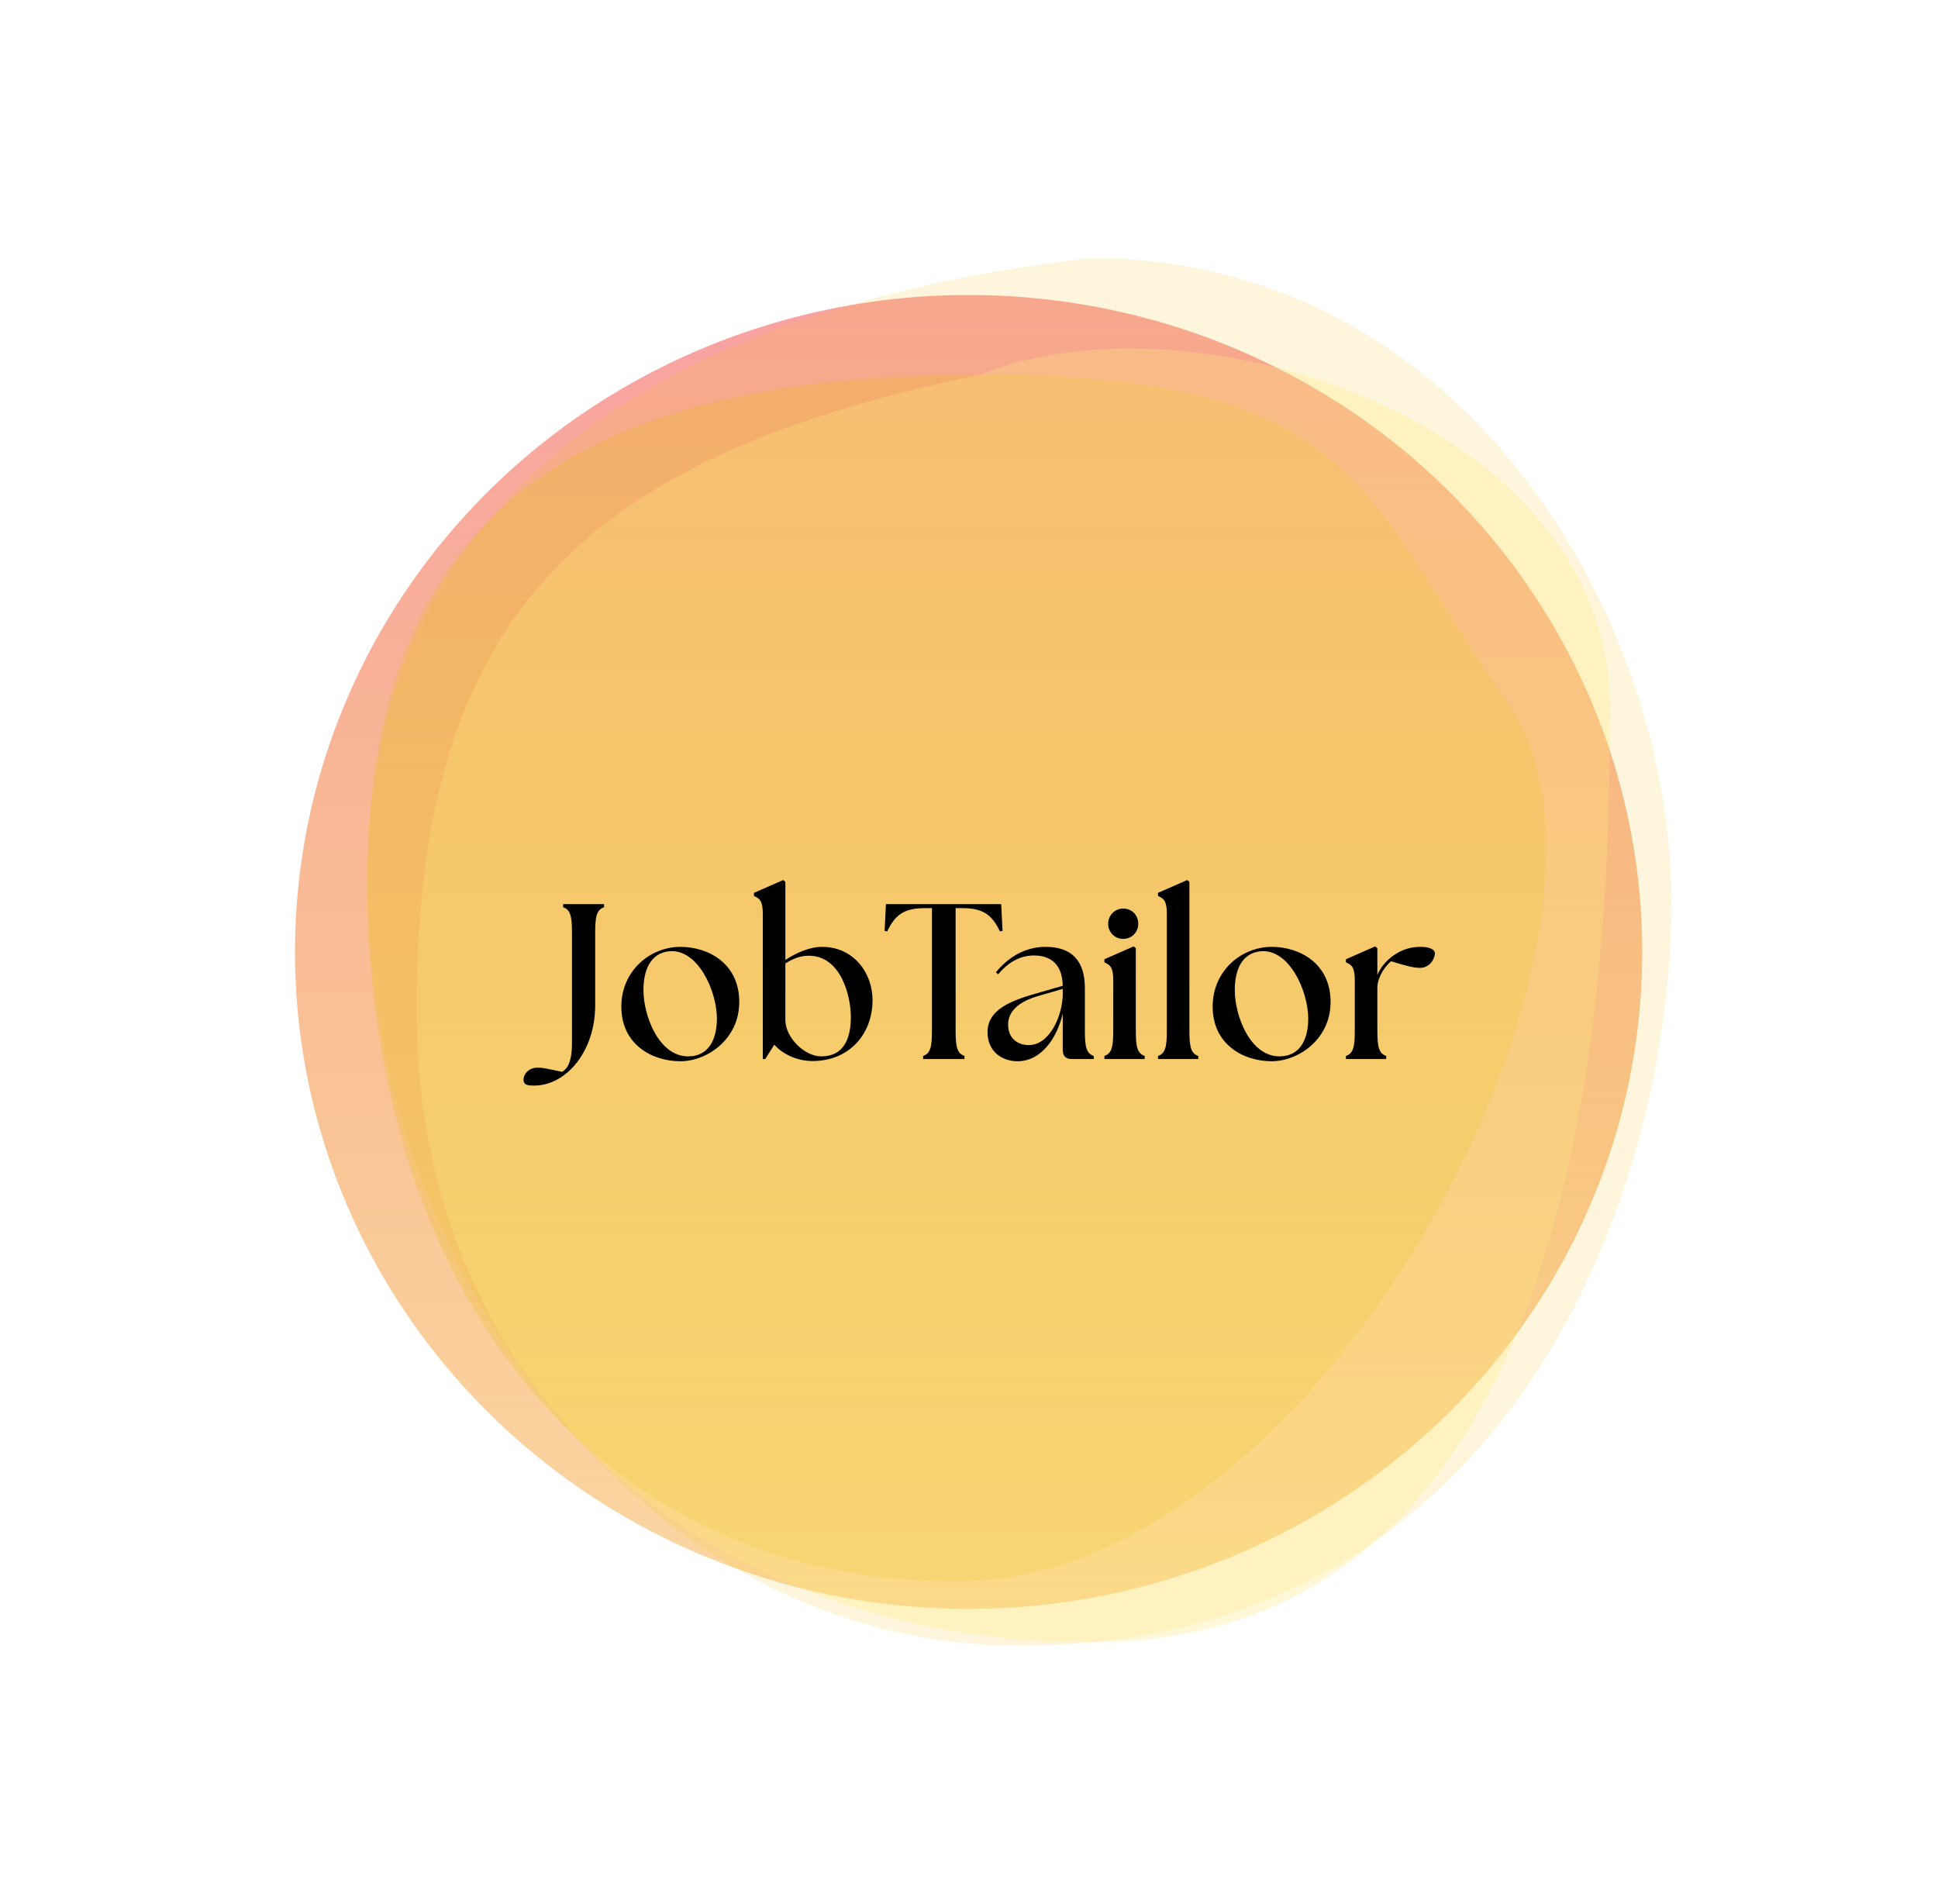
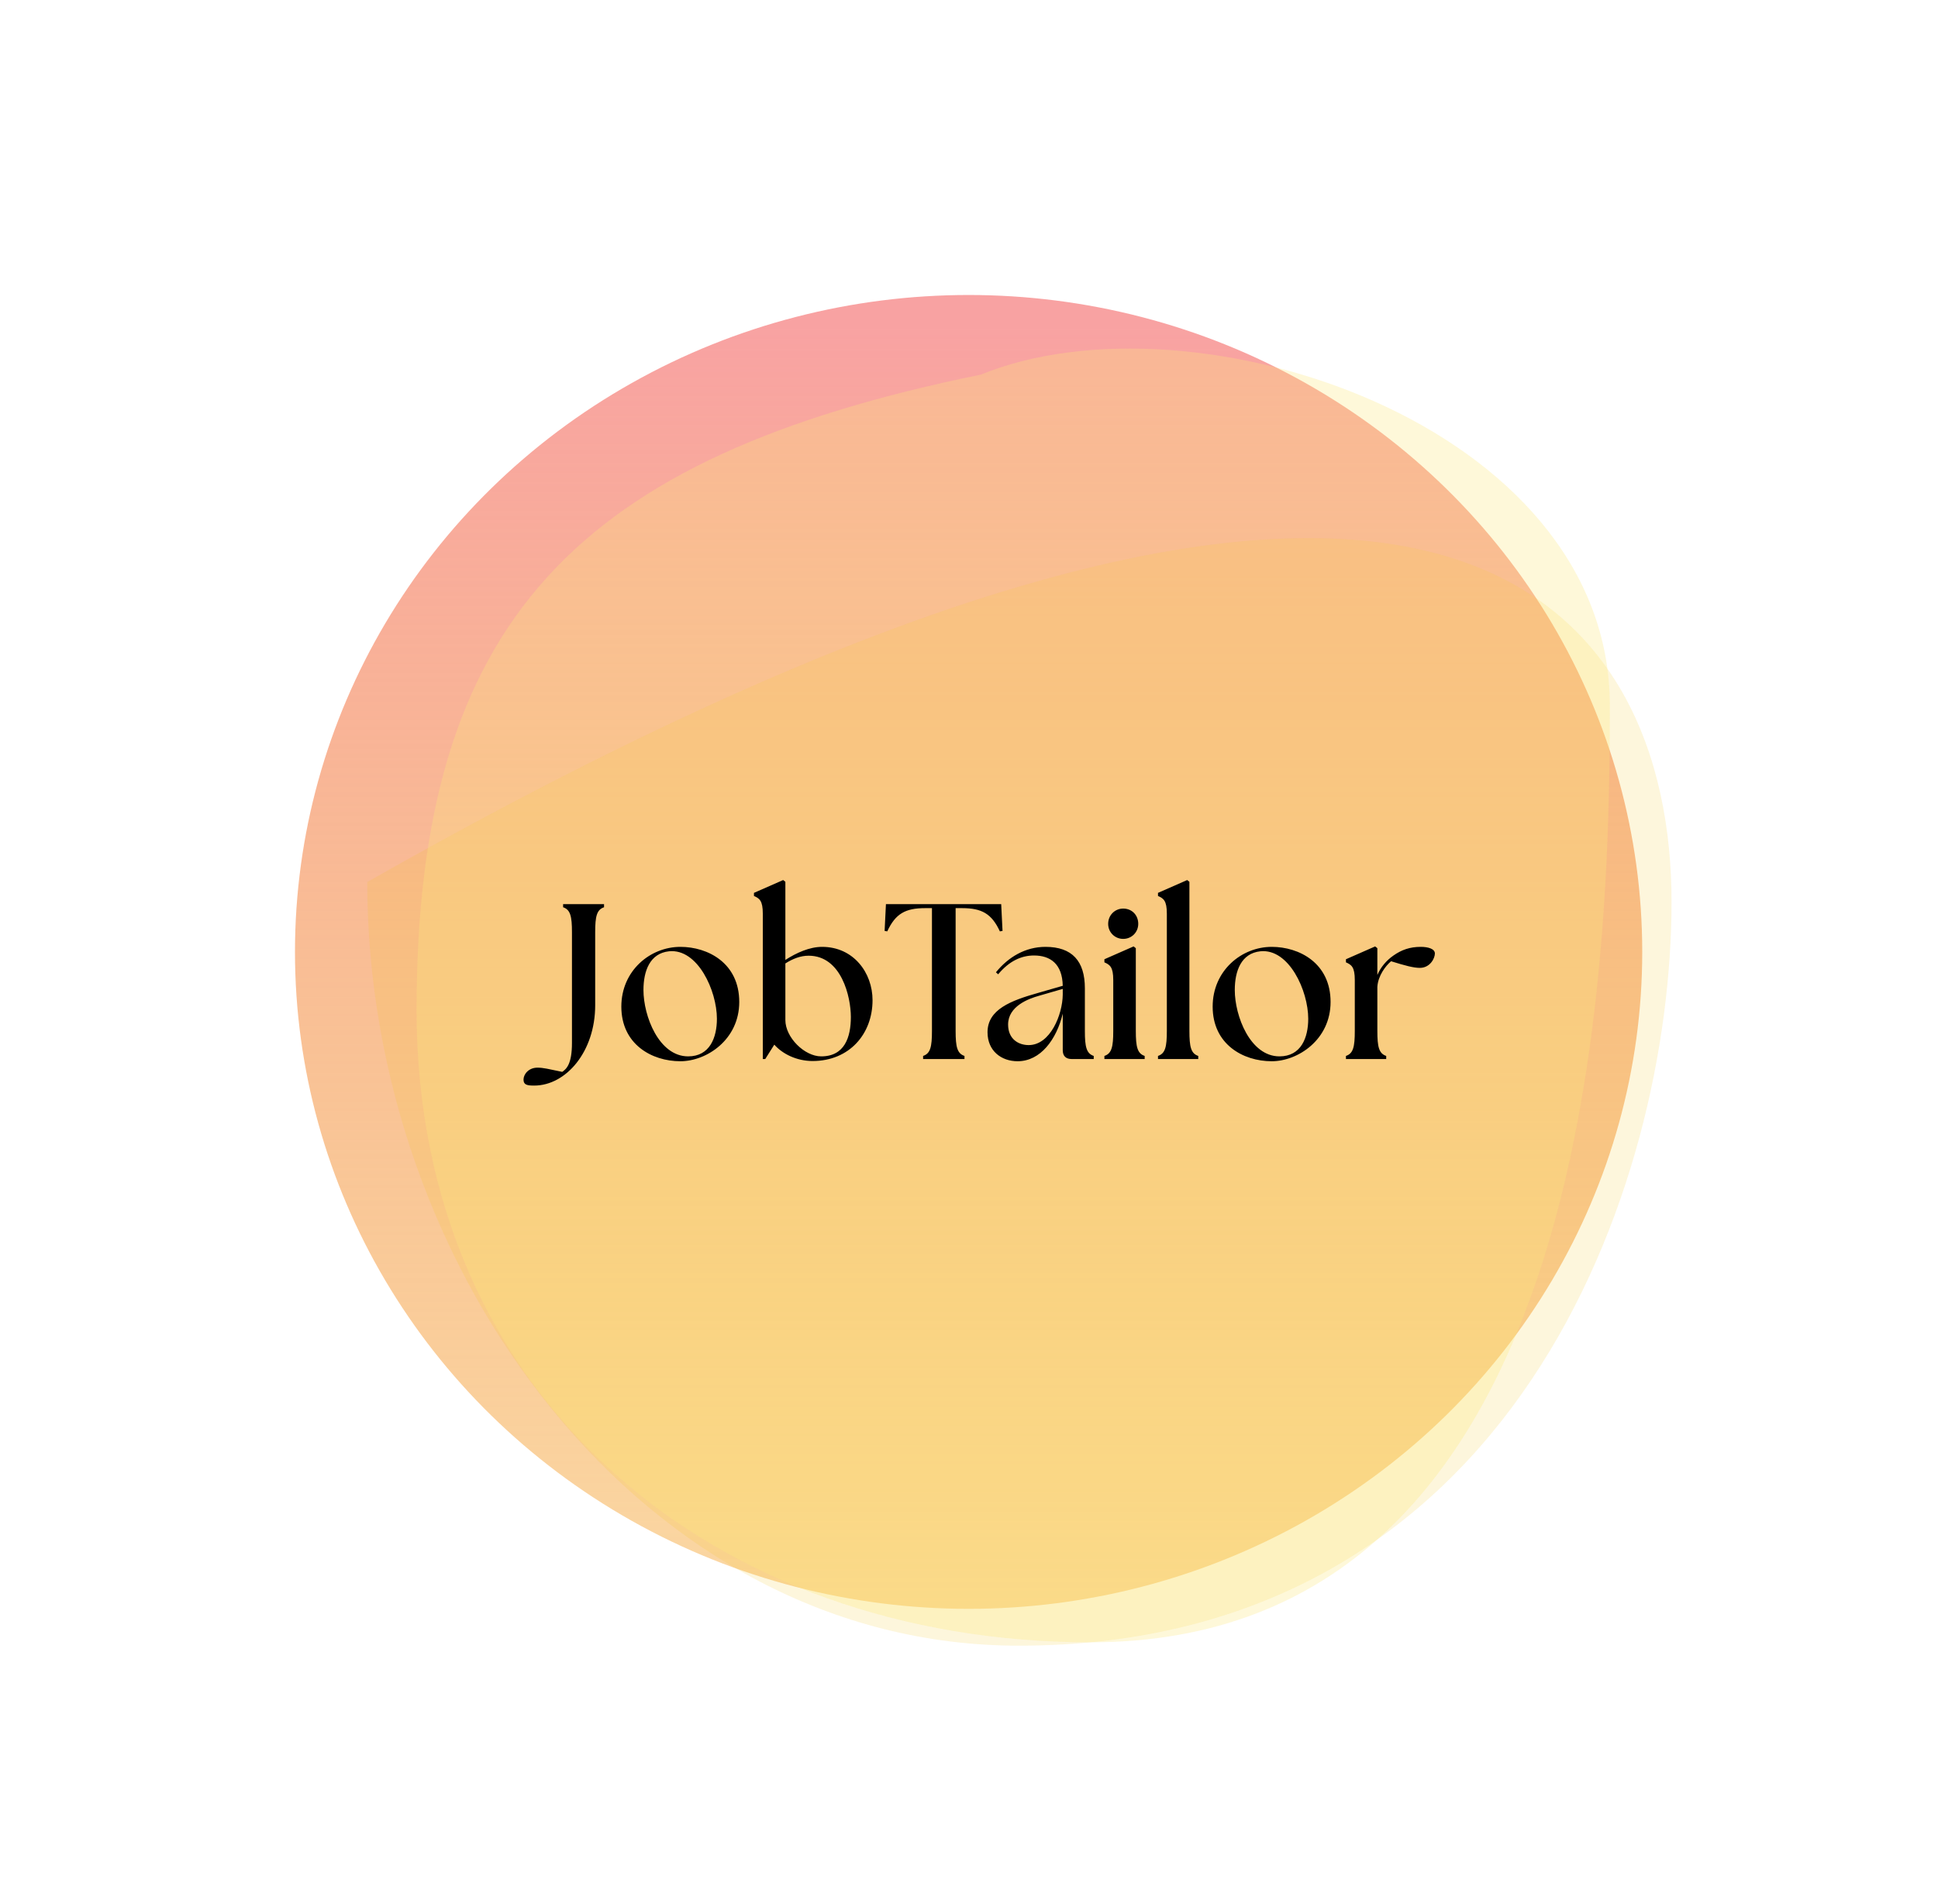
<svg xmlns="http://www.w3.org/2000/svg" width="1314" height="1291" viewBox="0 0 1314 1291" fill="none">
  <g filter="url(#filter0_f_25_2367)">
    <ellipse cx="656.733" cy="645.385" rx="456.733" ry="445.386" fill="url(#paint0_linear_25_2367)" />
  </g>
  <g filter="url(#filter1_b_25_2367)">
-     <path d="M1133.34 611.427C1133.34 802.843 1027.73 1115.74 690.66 1115.74C436.908 1115.74 249 862.43 249 598C249 333.57 451.307 208.144 739.518 175C993.27 175 1133.34 420.012 1133.34 611.427Z" fill="#F2C21A" fill-opacity="0.15" />
-     <path d="M1023.5 478.556C1124.24 625.684 902.162 1072.15 648.41 1072.15C394.658 1072.15 249 862.43 249 598C249 333.57 411.248 254 665 254C918.752 254 922.76 331.428 1023.5 478.556Z" fill="#ECBB10" fill-opacity="0.24" />
+     <path d="M1133.34 611.427C1133.34 802.843 1027.73 1115.74 690.66 1115.74C436.908 1115.74 249 862.43 249 598C993.27 175 1133.34 420.012 1133.34 611.427Z" fill="#F2C21A" fill-opacity="0.15" />
    <path d="M1091.52 478.556C1091.52 669.971 1076.59 1113.45 739.518 1113.45C485.765 1113.45 282.43 949.218 282.43 684.787C282.43 420.357 391.432 309.798 665 254C809.371 195.013 1091.52 287.14 1091.52 478.556Z" fill="#FBE77D" fill-opacity="0.29" />
  </g>
  <path d="M362.15 736C357.5 736 354.95 735.55 354.95 731.95C354.95 728.35 358.4 723.85 364.4 723.85C368.45 723.85 371.75 724.75 381.2 726.7C384.05 724.75 387.8 721.45 387.8 707.05V632.05C387.8 621.25 386.75 616.75 381.8 615.1V613H409.55V615.1C404.6 616.75 403.55 621.25 403.55 632.05V681.55C403.55 713.05 383.75 736 362.15 736ZM461.327 719.5C441.827 719.5 421.277 707.95 421.277 682.45C421.277 658.15 440.777 641.95 461.327 641.95C479.927 641.95 501.227 652.9 501.227 679.3C501.227 704.95 479.027 719.5 461.327 719.5ZM436.277 671.2C436.277 688.9 446.777 716.2 466.577 716.2C481.277 716.2 486.077 703.45 486.077 690.7C486.077 671.65 473.027 643 453.677 644.95C440.627 646.3 436.277 658.3 436.277 671.2ZM550.947 719.35C540.147 719.35 530.547 714.55 524.997 708.25L518.847 718H517.197V619.45C517.197 610.6 514.947 609.1 511.197 607.45V605.35L530.997 596.65L532.497 597.85V650.8C539.997 646 548.847 641.95 557.397 641.95C578.697 641.95 591.597 659.5 591.597 678.1C591.597 701.05 575.847 719.35 550.947 719.35ZM532.497 691.6C532.497 703.3 545.397 716.2 556.797 716.2C572.697 716.2 576.897 703.15 576.897 689.5C576.897 676 570.597 647.95 548.247 647.95C542.697 647.95 537.447 650.05 532.497 653.2V691.6ZM625.882 718V715.9C630.832 714.25 631.882 709.75 631.882 698.95V615.7H627.232C613.882 615.7 607.132 619.45 601.582 631.45L599.782 631.15L600.682 613H678.832L679.732 631.15L677.932 631.45C672.382 619.45 665.632 615.7 652.282 615.7H647.932V698.95C647.932 709.75 648.982 714.25 653.932 715.9V718H625.882ZM726.564 718C722.664 718 720.564 715.9 720.564 712V687.25C716.364 704.65 705.564 719.5 689.964 719.5C678.864 719.5 669.564 712.45 669.564 699.85C669.564 684.4 685.314 678.4 703.914 673.15L720.564 668.35C720.264 653.5 712.164 647.8 701.064 647.8C692.664 647.8 684.414 651.4 676.764 660.55L675.264 659.2C683.664 648.85 695.214 641.95 708.864 641.95C727.014 641.95 735.564 651.7 735.564 670V698.95C735.564 709.75 736.614 714.25 741.564 715.9V718H726.564ZM683.514 694.6C683.514 704.5 690.564 708.55 697.464 708.55C712.164 708.55 720.414 687.85 720.564 674.35V670.45L704.514 675.1C697.464 677.05 683.514 682.15 683.514 694.6ZM748.805 718V715.9C753.755 714.25 754.805 709.75 754.805 698.95V664.45C754.805 655.6 752.555 654.1 748.805 652.45V650.35L768.605 641.65L770.105 642.85V698.95C770.105 709.75 771.155 714.25 776.105 715.9V718H748.805ZM751.355 626.35C751.355 620.5 755.855 616 761.555 616C767.555 616 771.755 620.5 771.755 626.35C771.755 632.05 767.255 636.55 761.555 636.55C755.855 636.55 751.355 632.05 751.355 626.35ZM785.141 718V715.9C790.091 714.25 791.141 709.75 791.141 698.95V619.45C791.141 610.6 788.891 609.1 785.141 607.45V605.35L804.941 596.65L806.441 597.85V698.95C806.441 709.75 807.491 714.25 812.441 715.9V718H785.141ZM862.255 719.5C842.755 719.5 822.205 707.95 822.205 682.45C822.205 658.15 841.705 641.95 862.255 641.95C880.855 641.95 902.155 652.9 902.155 679.3C902.155 704.95 879.955 719.5 862.255 719.5ZM837.205 671.2C837.205 688.9 847.705 716.2 867.505 716.2C882.205 716.2 887.005 703.45 887.005 690.7C887.005 671.65 873.955 643 854.605 644.95C841.555 646.3 837.205 658.3 837.205 671.2ZM912.575 718V715.9C917.525 714.25 918.575 709.75 918.575 698.95V664.45C918.575 655.6 916.325 654.1 912.575 652.45V650.35L932.375 641.65L933.875 642.85V661C936.125 655.75 940.025 651.1 944.825 647.8C950.375 643.9 956.075 641.95 963.275 641.95C968.375 641.95 972.875 643.3 972.875 646.45C972.875 649.75 969.575 656.2 962.675 656.2C958.475 656.2 952.775 654.7 943.175 651.7C939.425 654.85 934.325 661.6 933.875 669.1V698.95C933.875 709.75 934.925 714.25 939.875 715.9V718H912.575Z" fill="black" />
  <defs>
    <filter id="filter0_f_25_2367" x="0" y="0" width="1313.47" height="1290.77" filterUnits="userSpaceOnUse" color-interpolation-filters="sRGB">
      <feFlood flood-opacity="0" result="BackgroundImageFix" />
      <feBlend mode="normal" in="SourceGraphic" in2="BackgroundImageFix" result="shape" />
      <feGaussianBlur stdDeviation="100" result="effect1_foregroundBlur_25_2367" />
    </filter>
    <filter id="filter1_b_25_2367" x="245" y="171" width="892.338" height="948.743" filterUnits="userSpaceOnUse" color-interpolation-filters="sRGB">
      <feFlood flood-opacity="0" result="BackgroundImageFix" />
      <feGaussianBlur in="BackgroundImageFix" stdDeviation="2" />
      <feComposite in2="SourceAlpha" operator="in" result="effect1_backgroundBlur_25_2367" />
      <feBlend mode="normal" in="SourceGraphic" in2="effect1_backgroundBlur_25_2367" result="shape" />
    </filter>
    <linearGradient id="paint0_linear_25_2367" x1="656.733" y1="200" x2="656.733" y2="1090.77" gradientUnits="userSpaceOnUse">
      <stop offset="0.025" stop-color="#F8A1A1" stop-opacity="0.987" />
      <stop offset="1" stop-color="#F5A938" stop-opacity="0.46" />
    </linearGradient>
  </defs>
</svg>